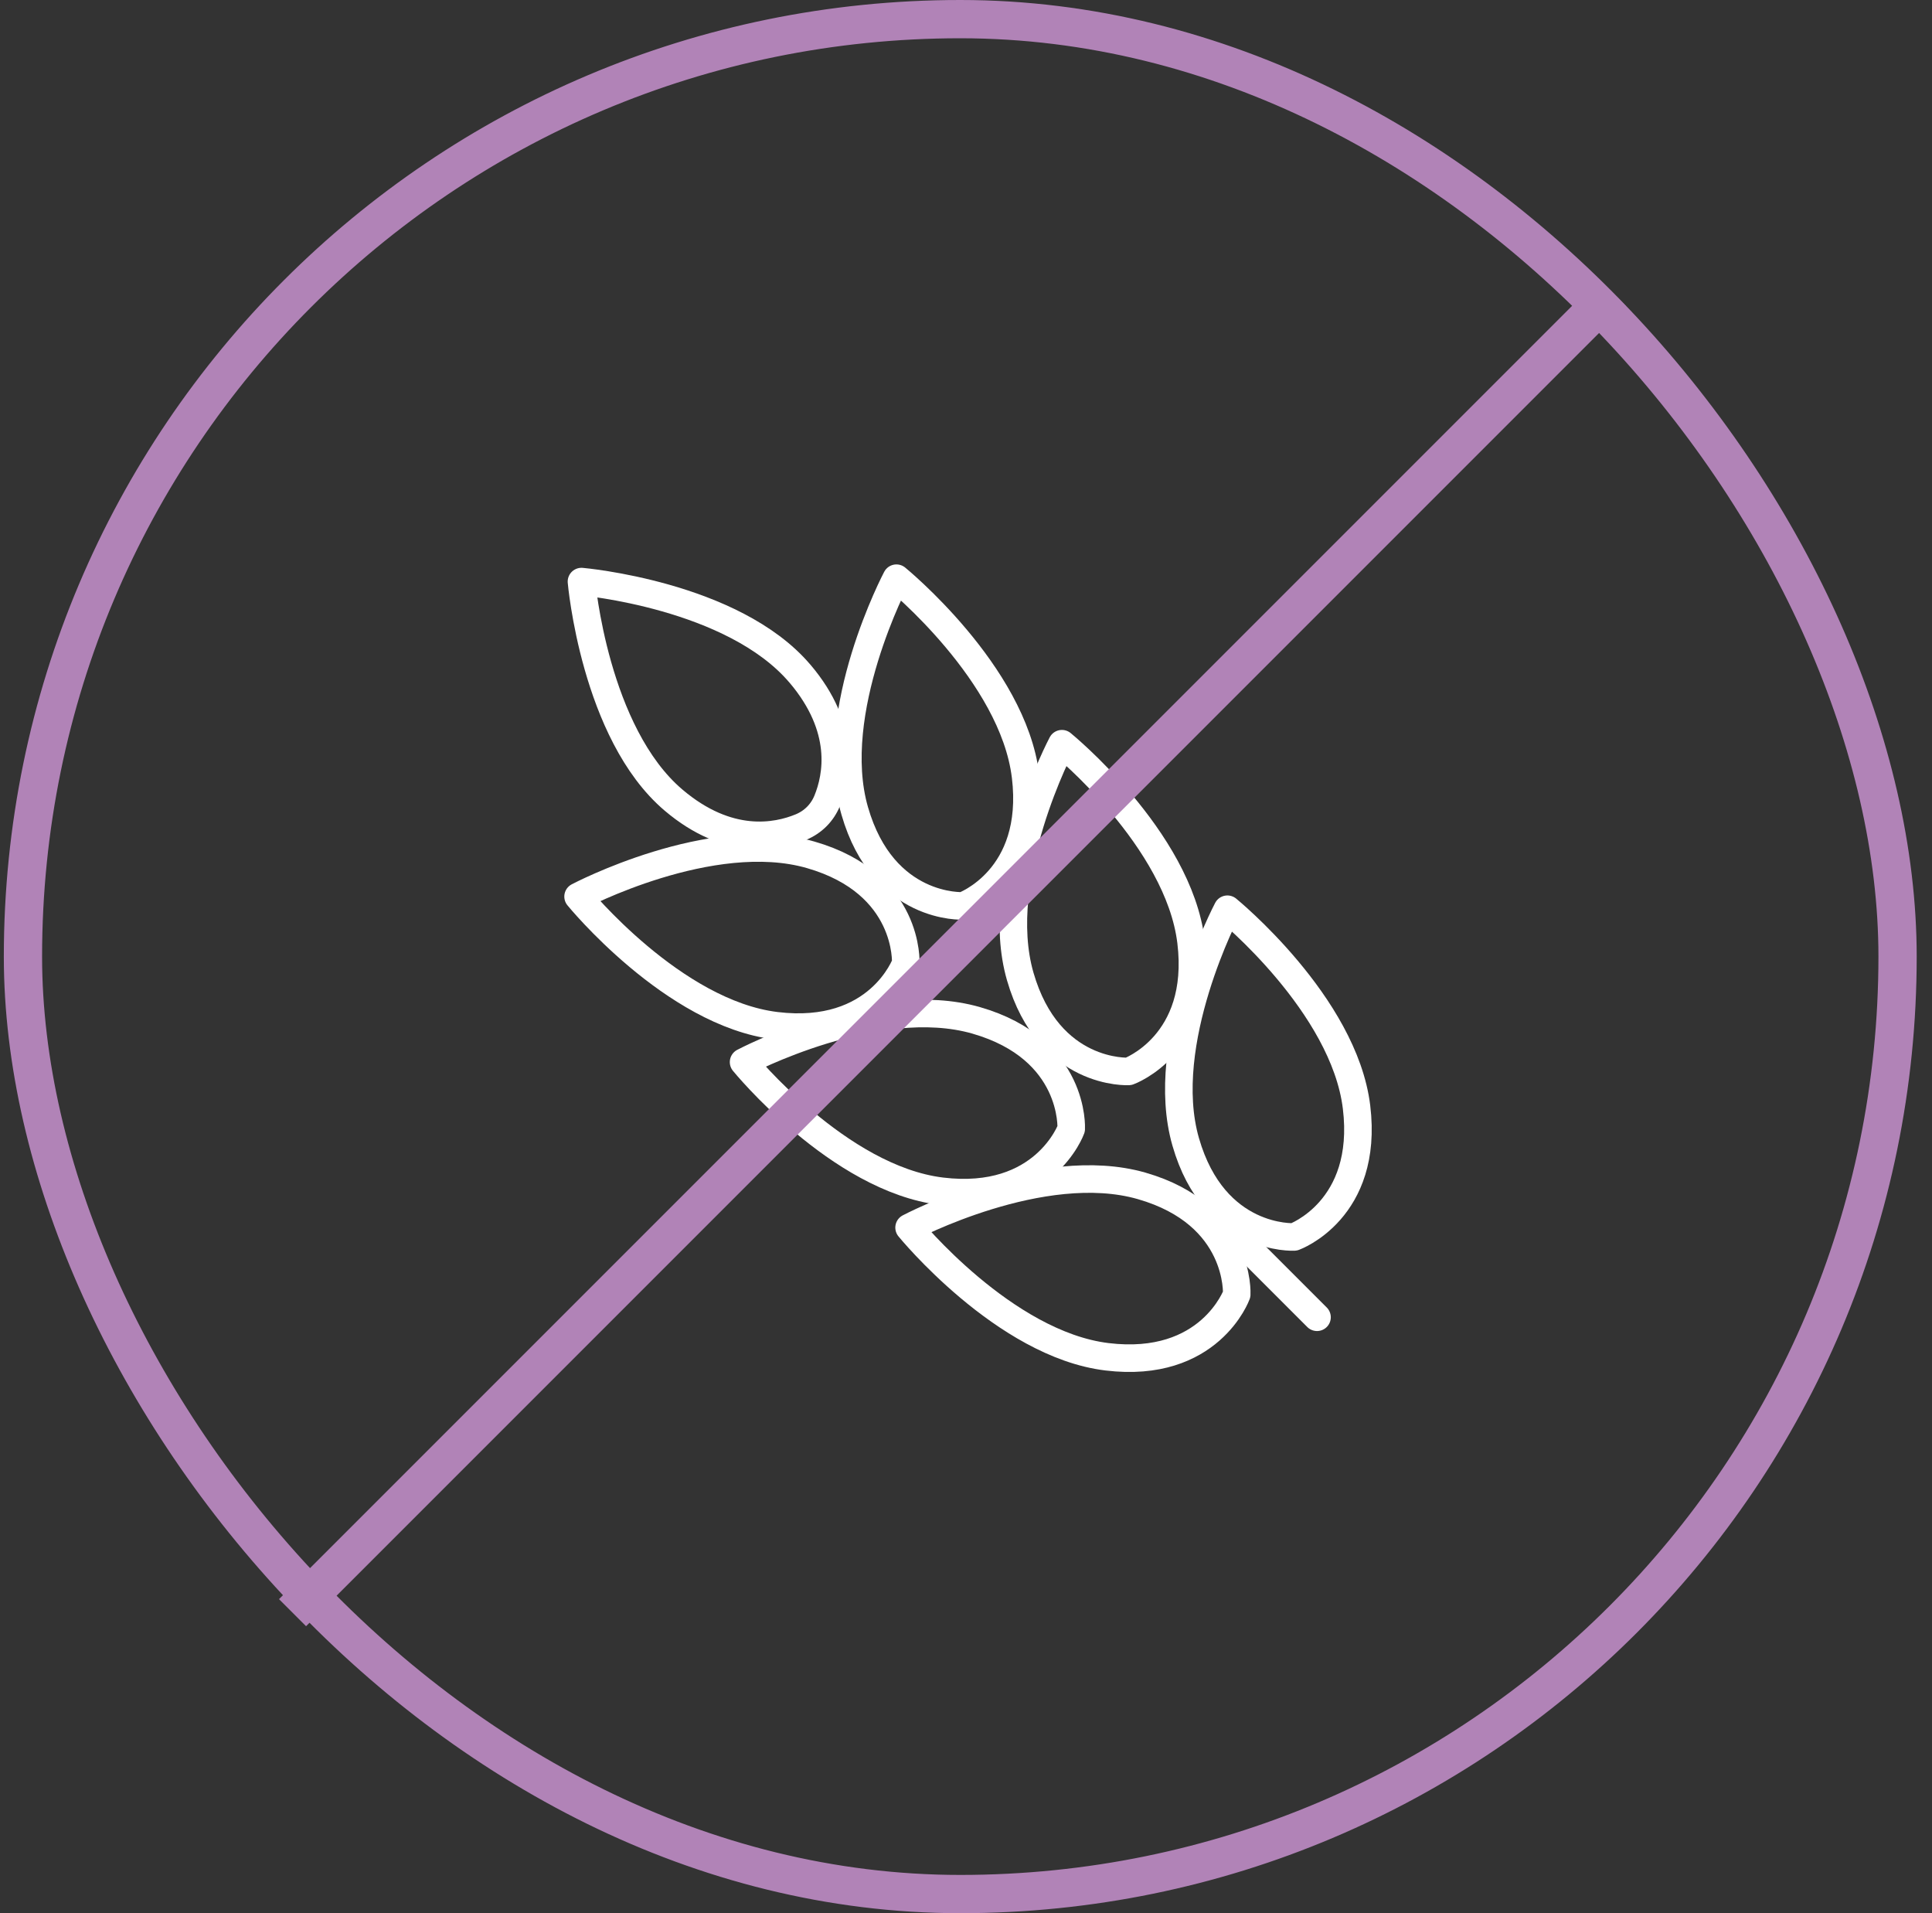
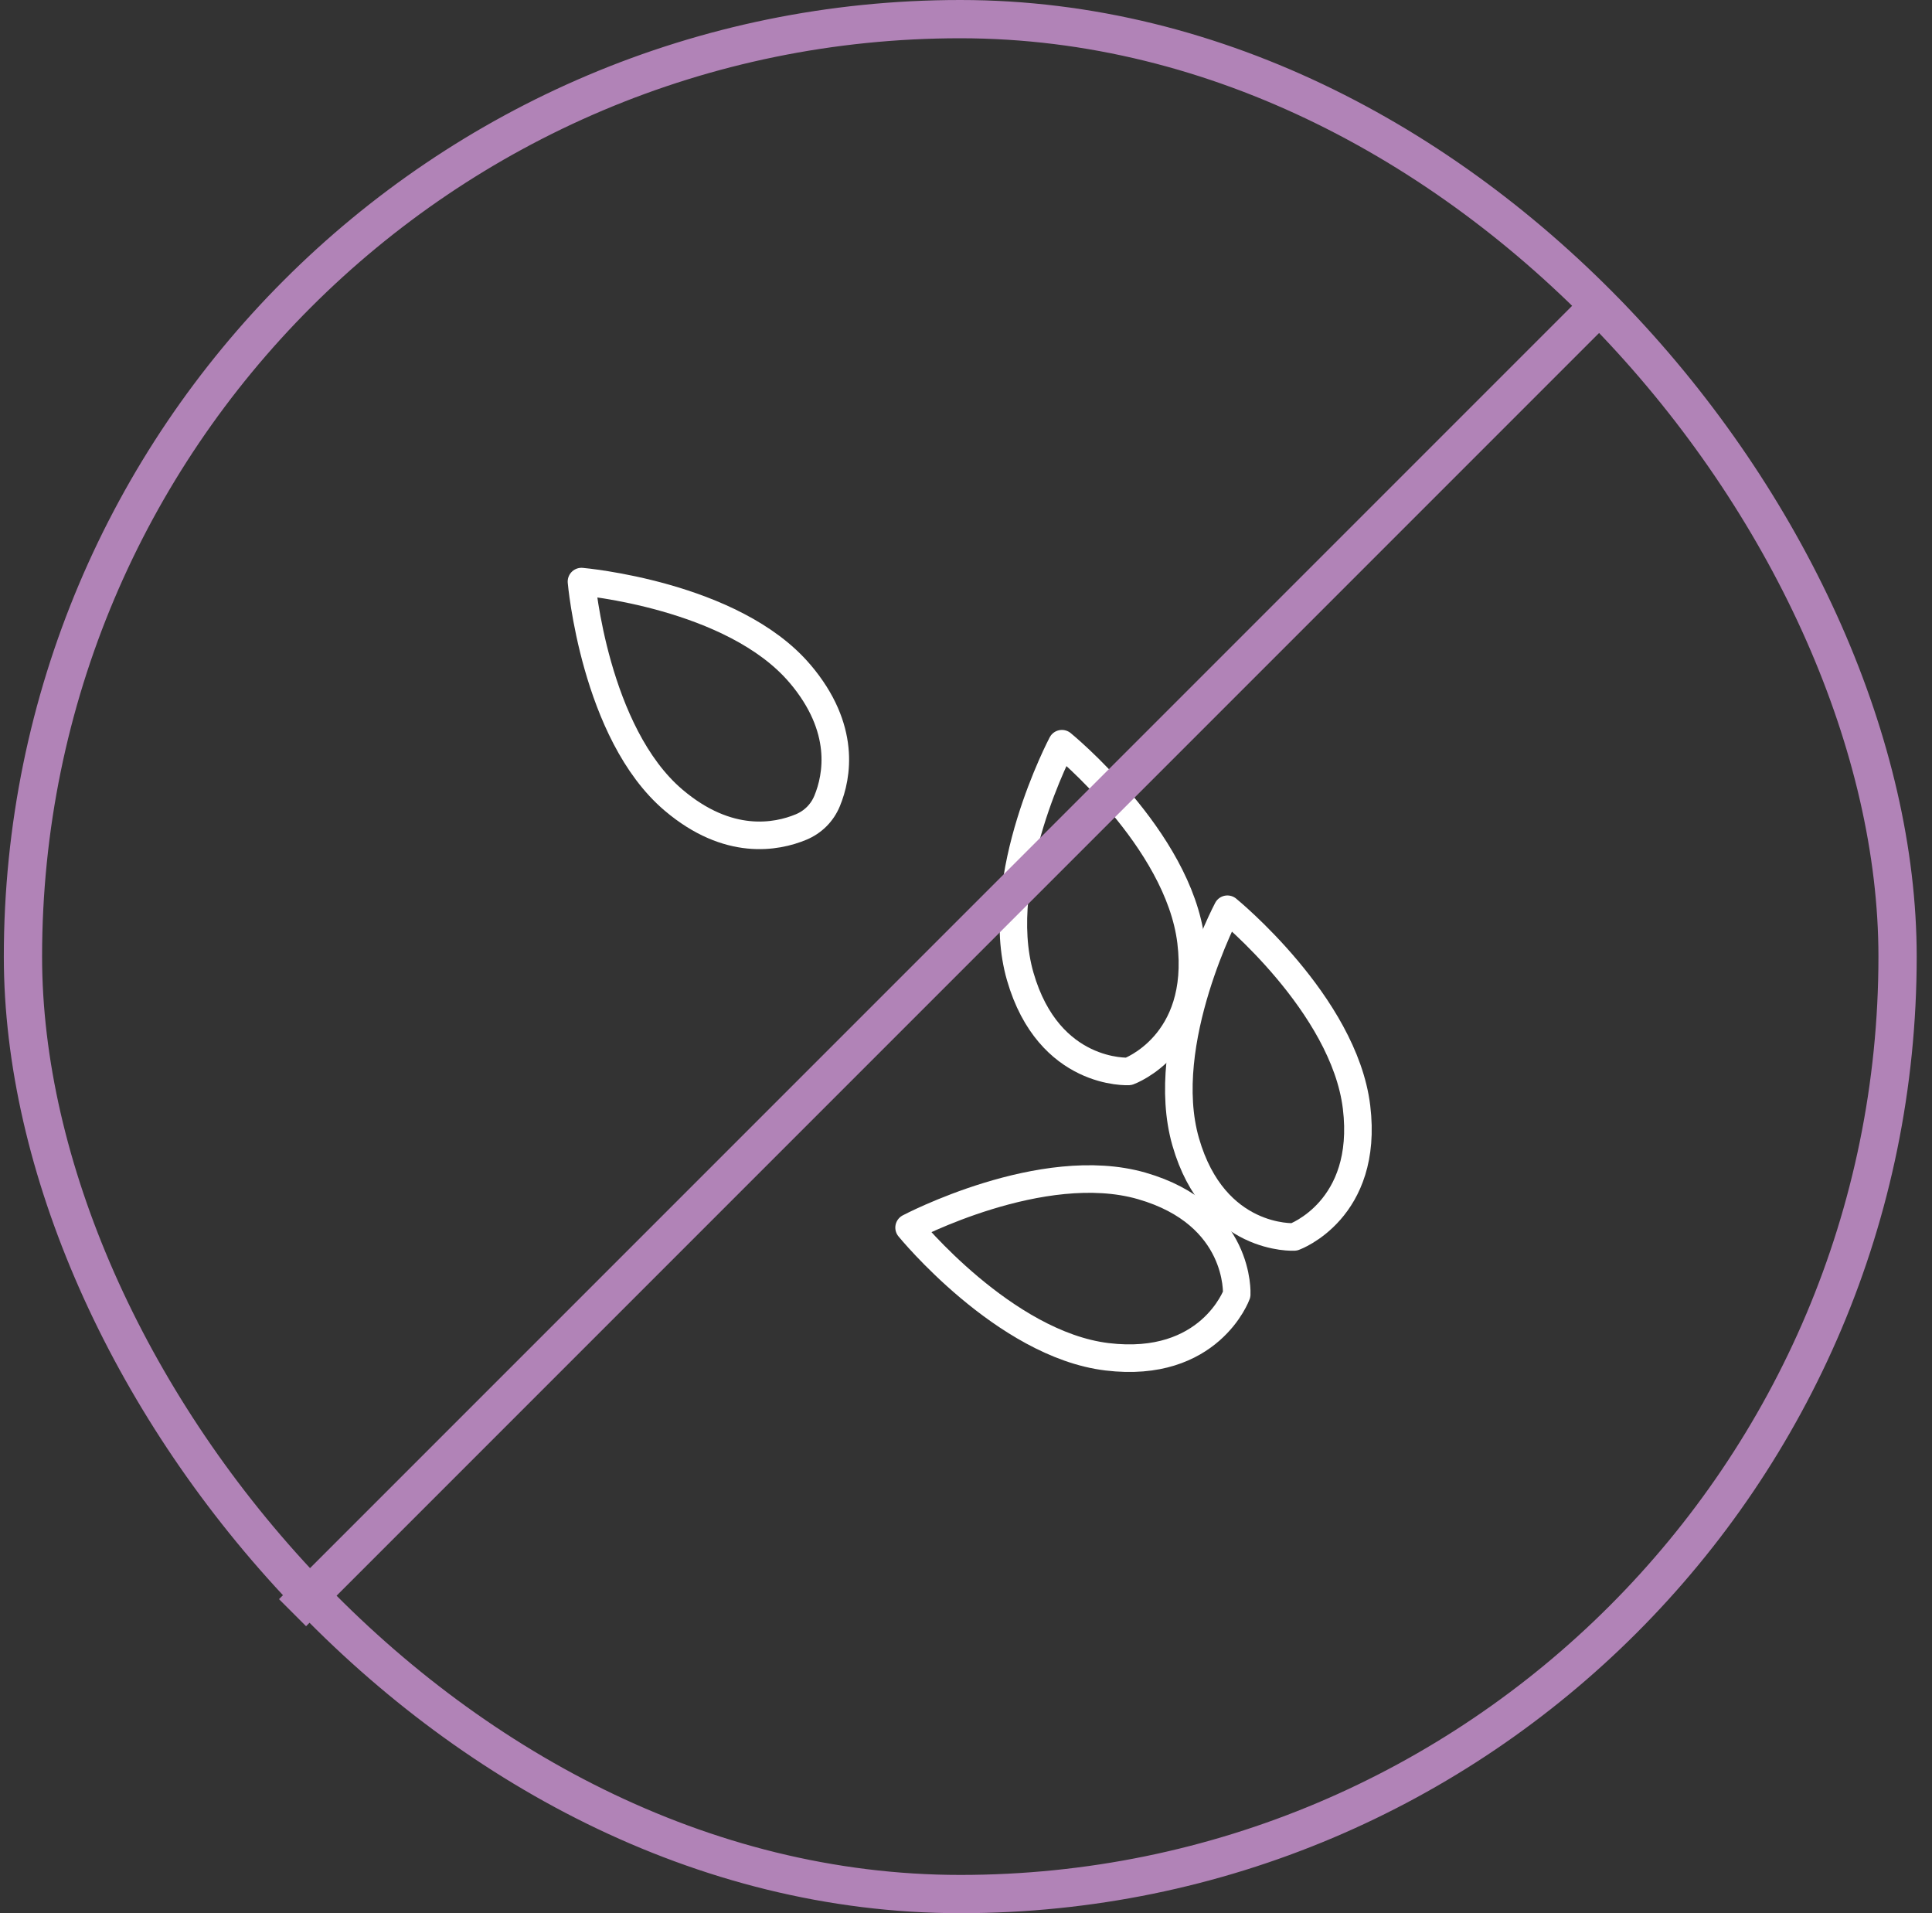
<svg xmlns="http://www.w3.org/2000/svg" width="101" height="100" viewBox="0 0 101 100" fill="none">
  <rect x="0" y="0" width="101" height="100" fill="#333333" stroke="none" />
  <rect x="1.2" y="1" width="98" height="98" rx="49" stroke="#B183B7" stroke-width="2" />
  <g clip-path="url(#clip0_1305_430)">
    <path d="M41.822 35.213C44.246 38.071 43.767 40.583 43.242 41.859C42.985 42.486 42.502 42.969 41.875 43.229C40.596 43.759 38.074 44.249 35.213 41.822C31.084 38.318 30.398 30.399 30.398 30.399C30.398 30.399 38.318 31.084 41.821 35.214L41.822 35.213Z" stroke="white" stroke-width="1.441" stroke-linecap="round" stroke-linejoin="round" />
-     <path d="M53.614 40.566C54.265 45.941 50.352 47.349 50.352 47.349C50.352 47.349 46.179 47.584 44.682 42.381C43.184 37.178 46.862 30.222 46.862 30.222C46.862 30.222 52.962 35.191 53.613 40.566L53.614 40.566Z" stroke="white" stroke-width="1.441" stroke-linecap="round" stroke-linejoin="round" />
-     <path d="M40.566 53.613C45.941 54.265 47.349 50.352 47.349 50.352C47.349 50.352 47.584 46.179 42.381 44.681C37.177 43.184 30.221 46.862 30.221 46.862C30.221 46.862 35.191 52.962 40.566 53.613Z" stroke="white" stroke-width="1.441" stroke-linecap="round" stroke-linejoin="round" />
    <path d="M62.265 49.218C62.917 54.593 59.004 56.001 59.004 56.001C59.004 56.001 54.831 56.236 53.333 51.032C51.836 45.829 55.514 38.873 55.514 38.873C55.514 38.873 61.613 43.843 62.265 49.218L62.265 49.218Z" stroke="white" stroke-width="1.441" stroke-linecap="round" stroke-linejoin="round" />
-     <path d="M49.218 62.265C54.593 62.917 56 59.004 56 59.004C56 59.004 56.236 54.831 51.032 53.333C45.829 51.836 38.873 55.513 38.873 55.513C38.873 55.513 43.843 61.613 49.218 62.265L49.218 62.265Z" stroke="white" stroke-width="1.441" stroke-linecap="round" stroke-linejoin="round" />
    <path d="M70.917 57.87C71.569 63.245 67.656 64.653 67.656 64.653C67.656 64.653 63.483 64.888 61.985 59.684C60.488 54.481 64.165 47.525 64.165 47.525C64.165 47.525 70.265 52.495 70.917 57.87L70.917 57.87Z" stroke="white" stroke-width="1.441" stroke-linecap="round" stroke-linejoin="round" />
    <path d="M57.87 70.917C63.244 71.569 64.652 67.655 64.652 67.655C64.652 67.655 64.887 63.483 59.684 61.985C54.481 60.488 47.525 64.165 47.525 64.165C47.525 64.165 52.495 70.265 57.87 70.917L57.87 70.917Z" stroke="white" stroke-width="1.441" stroke-linecap="round" stroke-linejoin="round" />
-     <path d="M63.992 63.993L68.85 68.851" stroke="white" stroke-width="1.441" stroke-linecap="round" stroke-linejoin="round" />
  </g>
  <line x1="15.293" y1="84.293" x2="84.293" y2="15.293" stroke="#B183B7" stroke-width="2" />
  <defs>
    <clipPath id="clip0_1305_430">
      <rect width="25.142" height="55.821" fill="white" transform="translate(21 38.778) rotate(-45)" />
    </clipPath>
  </defs>
</svg>